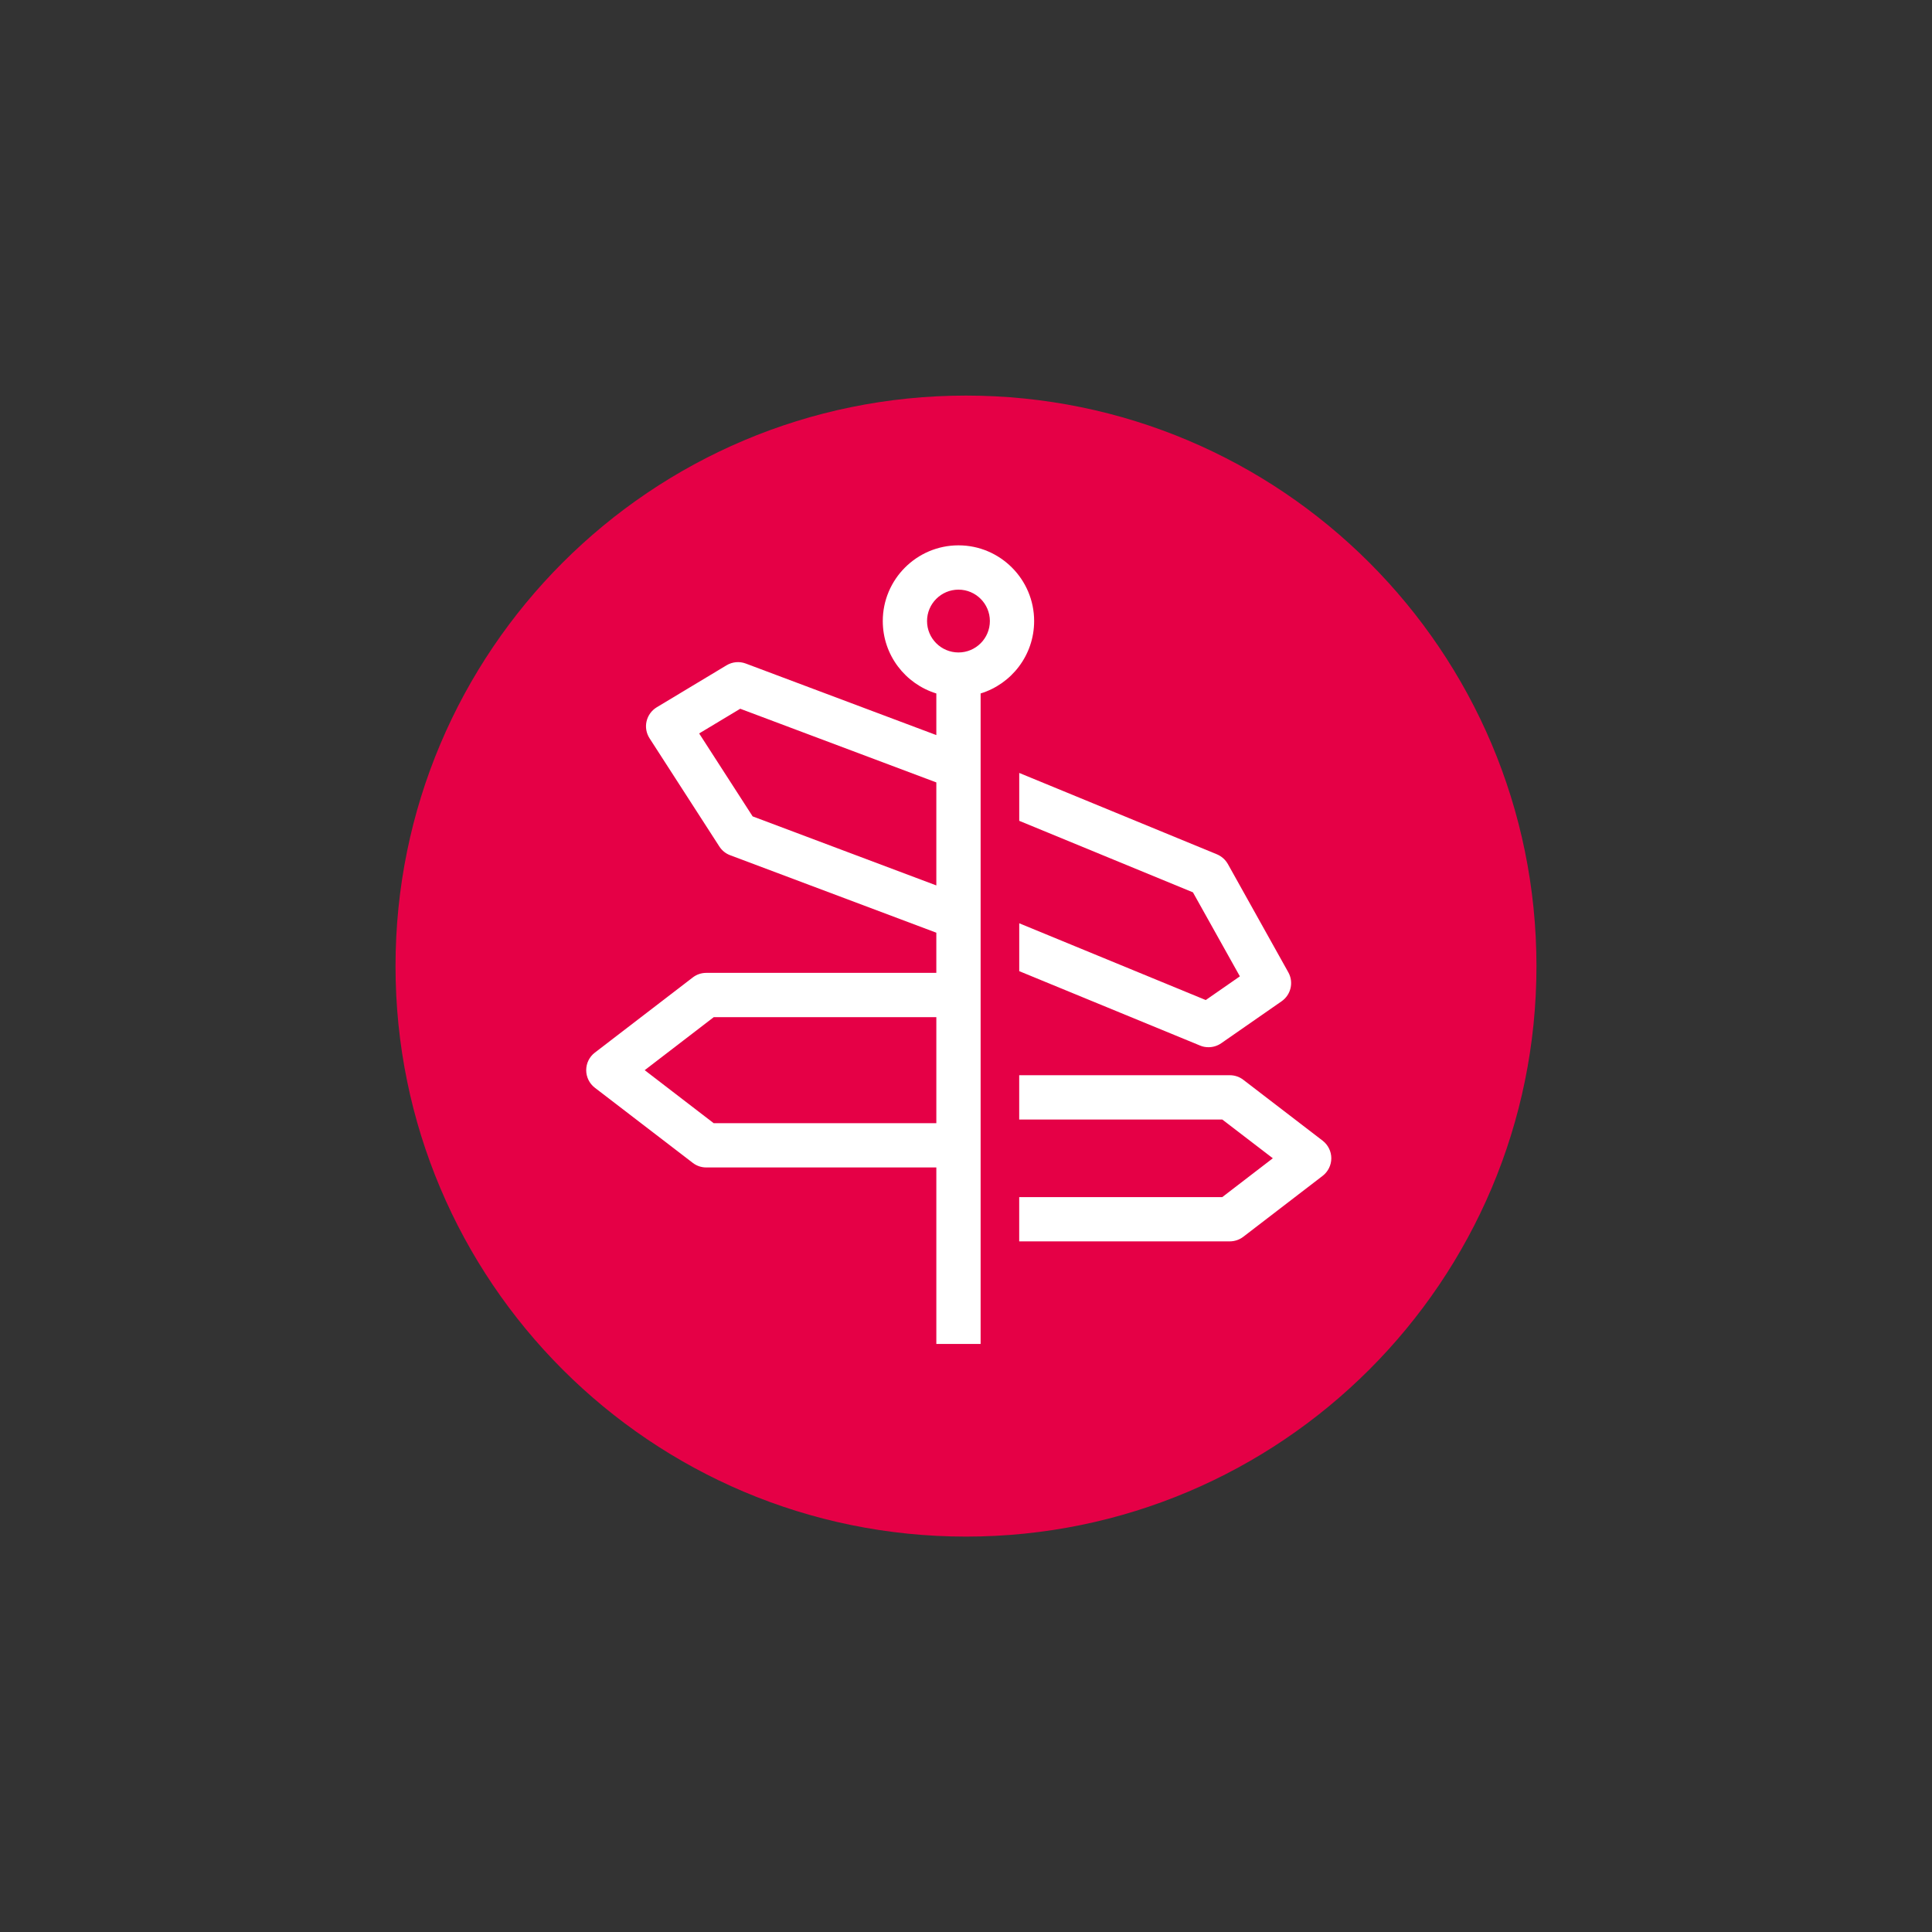
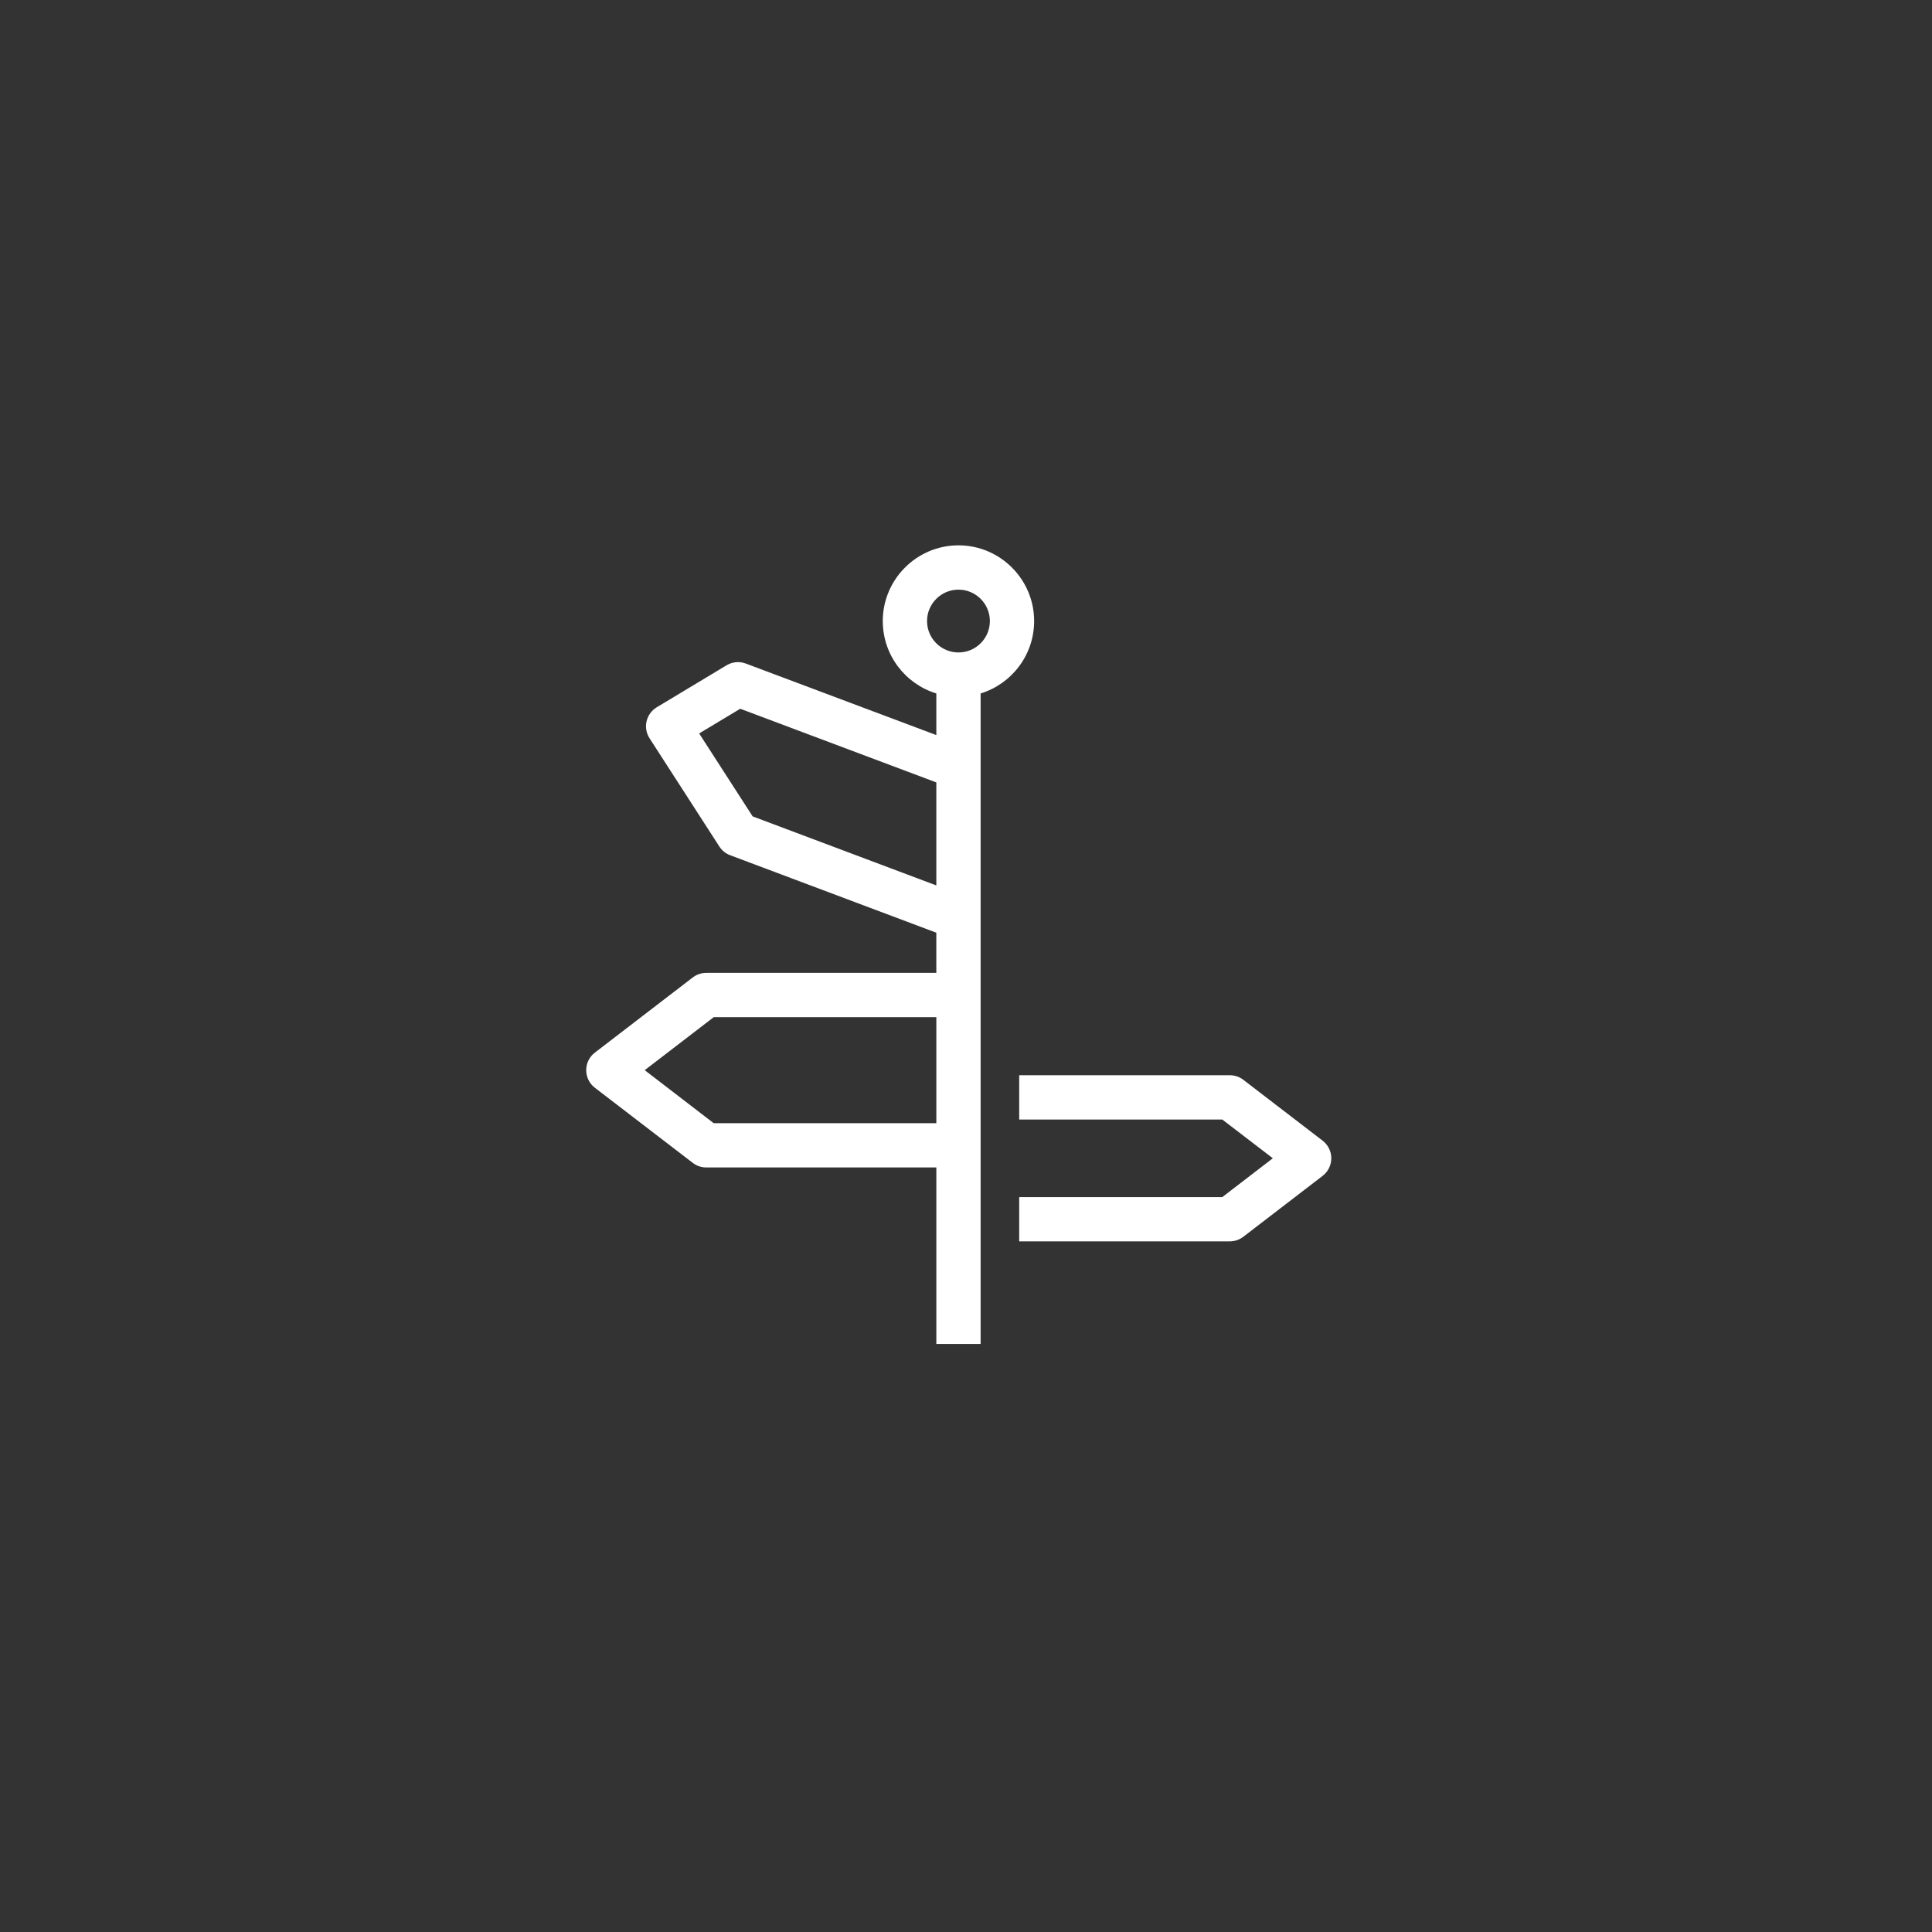
<svg xmlns="http://www.w3.org/2000/svg" version="1.1" id="Ebene_1" x="0px" y="0px" width="240px" height="240.027px" viewBox="0 0 240 240.027" enable-background="new 0 0 240 240.027" xml:space="preserve">
  <rect x="0" y="0" width="240" height="240.027" fill="#333333" stroke="none" />
  <g>
    <g>
      <path fill="#E50046" d="M119.999,105.838" />
    </g>
  </g>
  <g>
    <g>
-       <path fill="#E50046" d="M119.999,105.838" />
-     </g>
+       </g>
  </g>
  <g>
    <g>
-       <path fill="#E50046" d="M119.999,105.838" />
-     </g>
+       </g>
  </g>
  <g>
    <g>
-       <path fill="#E50046" d="M120,190.882c39.14,0,70.865-31.729,70.865-70.867c0-39.145-31.725-70.875-70.865-70.875    c-39.142,0-70.867,31.73-70.867,70.875C49.132,159.153,80.857,190.882,120,190.882" />
      <path fill="#FFFFFF" d="M164.306,141.701l-9.863-7.568c-0.479-0.371-1.07-0.566-1.676-0.566h-26.158v5.503h25.226l6.28,4.814    l-6.28,4.824h-25.226v5.499h26.158c0.605,0,1.197-0.2,1.676-0.567l9.863-7.573c0.674-0.522,1.074-1.328,1.074-2.183    S164.979,142.223,164.306,141.701" />
-       <path fill="#FFFFFF" d="M126.613,101.965l21.578,8.885l5.831,10.435l-4.239,2.944l-23.17-9.536v5.947l22.467,9.243    c0.332,0.143,0.688,0.205,1.045,0.205c0.547,0,1.099-0.161,1.572-0.488l7.511-5.22c1.162-0.811,1.523-2.363,0.83-3.599    l-7.51-13.455c-0.309-0.537-0.782-0.962-1.358-1.201l-24.557-10.108V101.965z" />
      <path fill="#FFFFFF" d="M88.66,139.528l-8.574-6.587l8.574-6.583h27.655v13.17H88.66z M93.495,101.413L86.851,91.11l5.105-3.066    l24.359,9.151v12.796L93.495,101.413z M115.161,77.149c0-2.148,1.75-3.901,3.906-3.901c2.149,0,3.899,1.753,3.899,3.901    c0,2.153-1.75,3.902-3.899,3.902C116.911,81.051,115.161,79.303,115.161,77.149 M128.464,77.149c0-5.181-4.219-9.405-9.397-9.405    c-5.186,0-9.405,4.224-9.405,9.405c0,4.234,2.803,7.813,6.653,8.995v5.171l-23.67-8.887c-0.789-0.298-1.666-0.215-2.386,0.215    l-8.679,5.22c-0.635,0.386-1.089,1.011-1.26,1.733c-0.171,0.728-0.034,1.489,0.368,2.114l8.677,13.453    c0.32,0.493,0.789,0.874,1.345,1.079l25.604,9.622v4.99H87.73c-0.61,0-1.194,0.2-1.675,0.571l-12.161,9.336    c-0.679,0.518-1.074,1.324-1.074,2.179s0.396,1.66,1.074,2.183l12.161,9.331c0.481,0.371,1.064,0.571,1.675,0.571h28.585v21.925    h5.501v-24.669v-0.005v-18.673v-0.005v-9.639V95.285V95.28v-9.136C125.661,84.962,128.464,81.383,128.464,77.149" />
    </g>
  </g>
</svg>